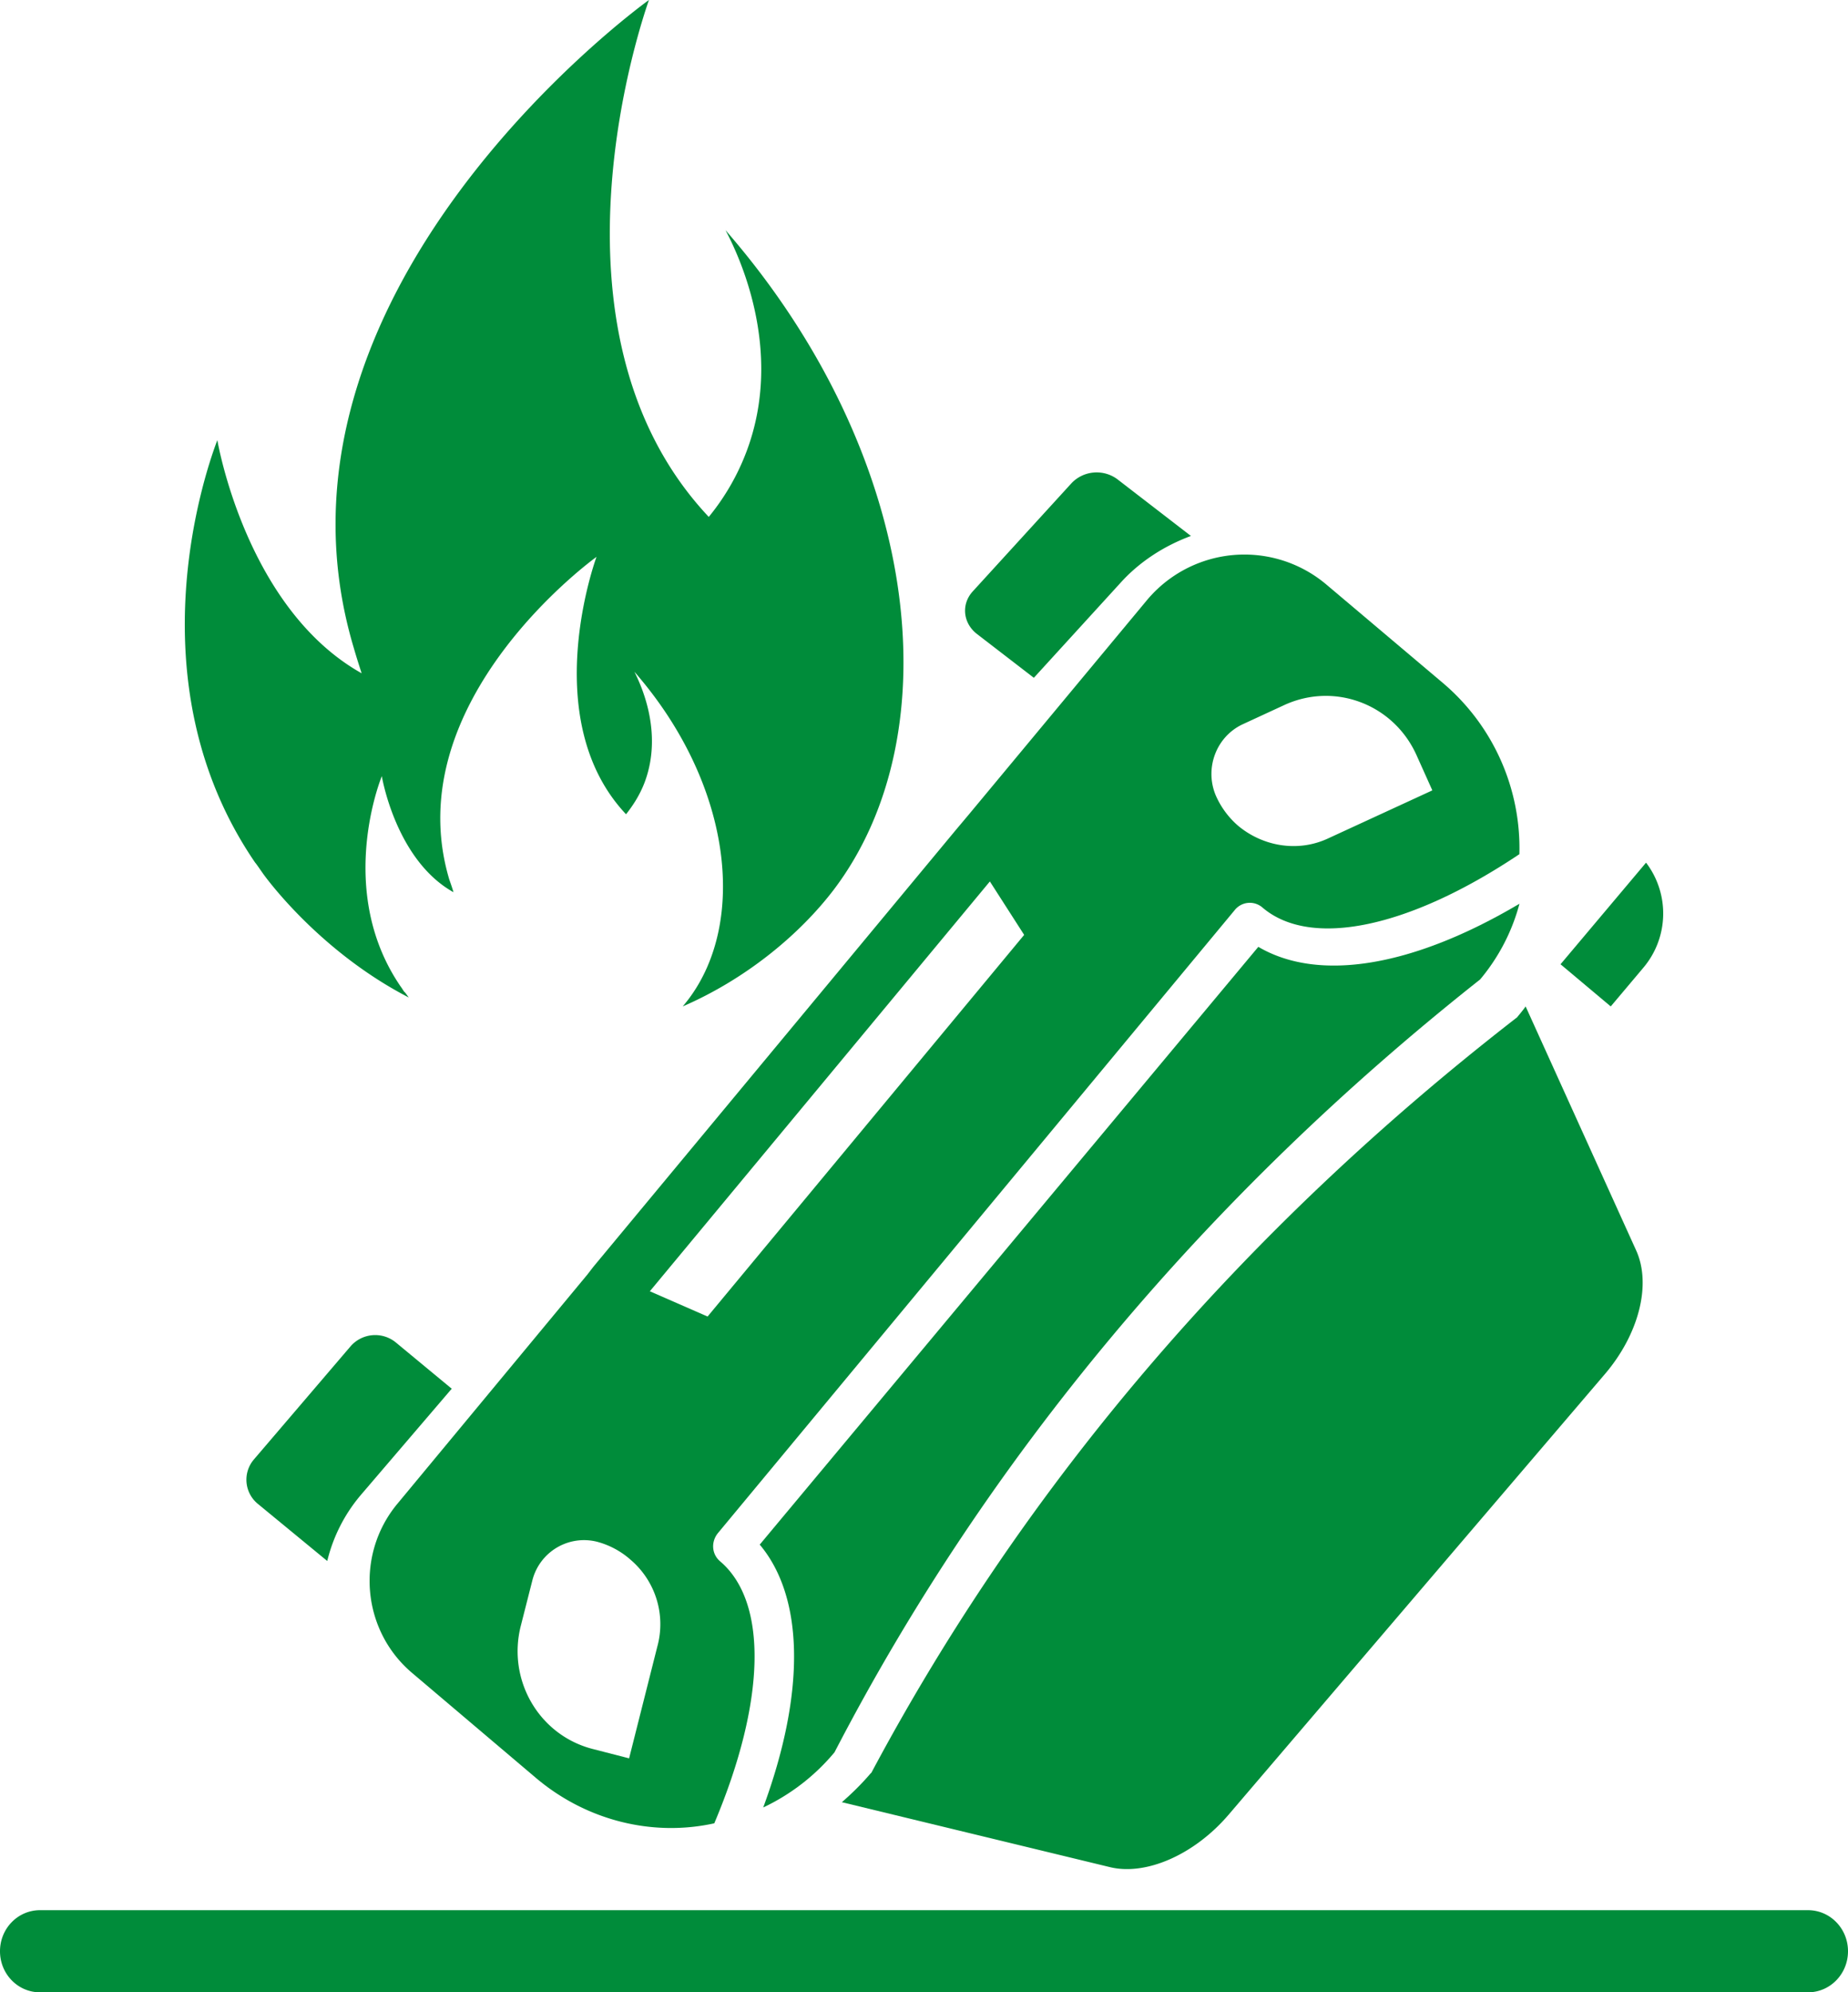
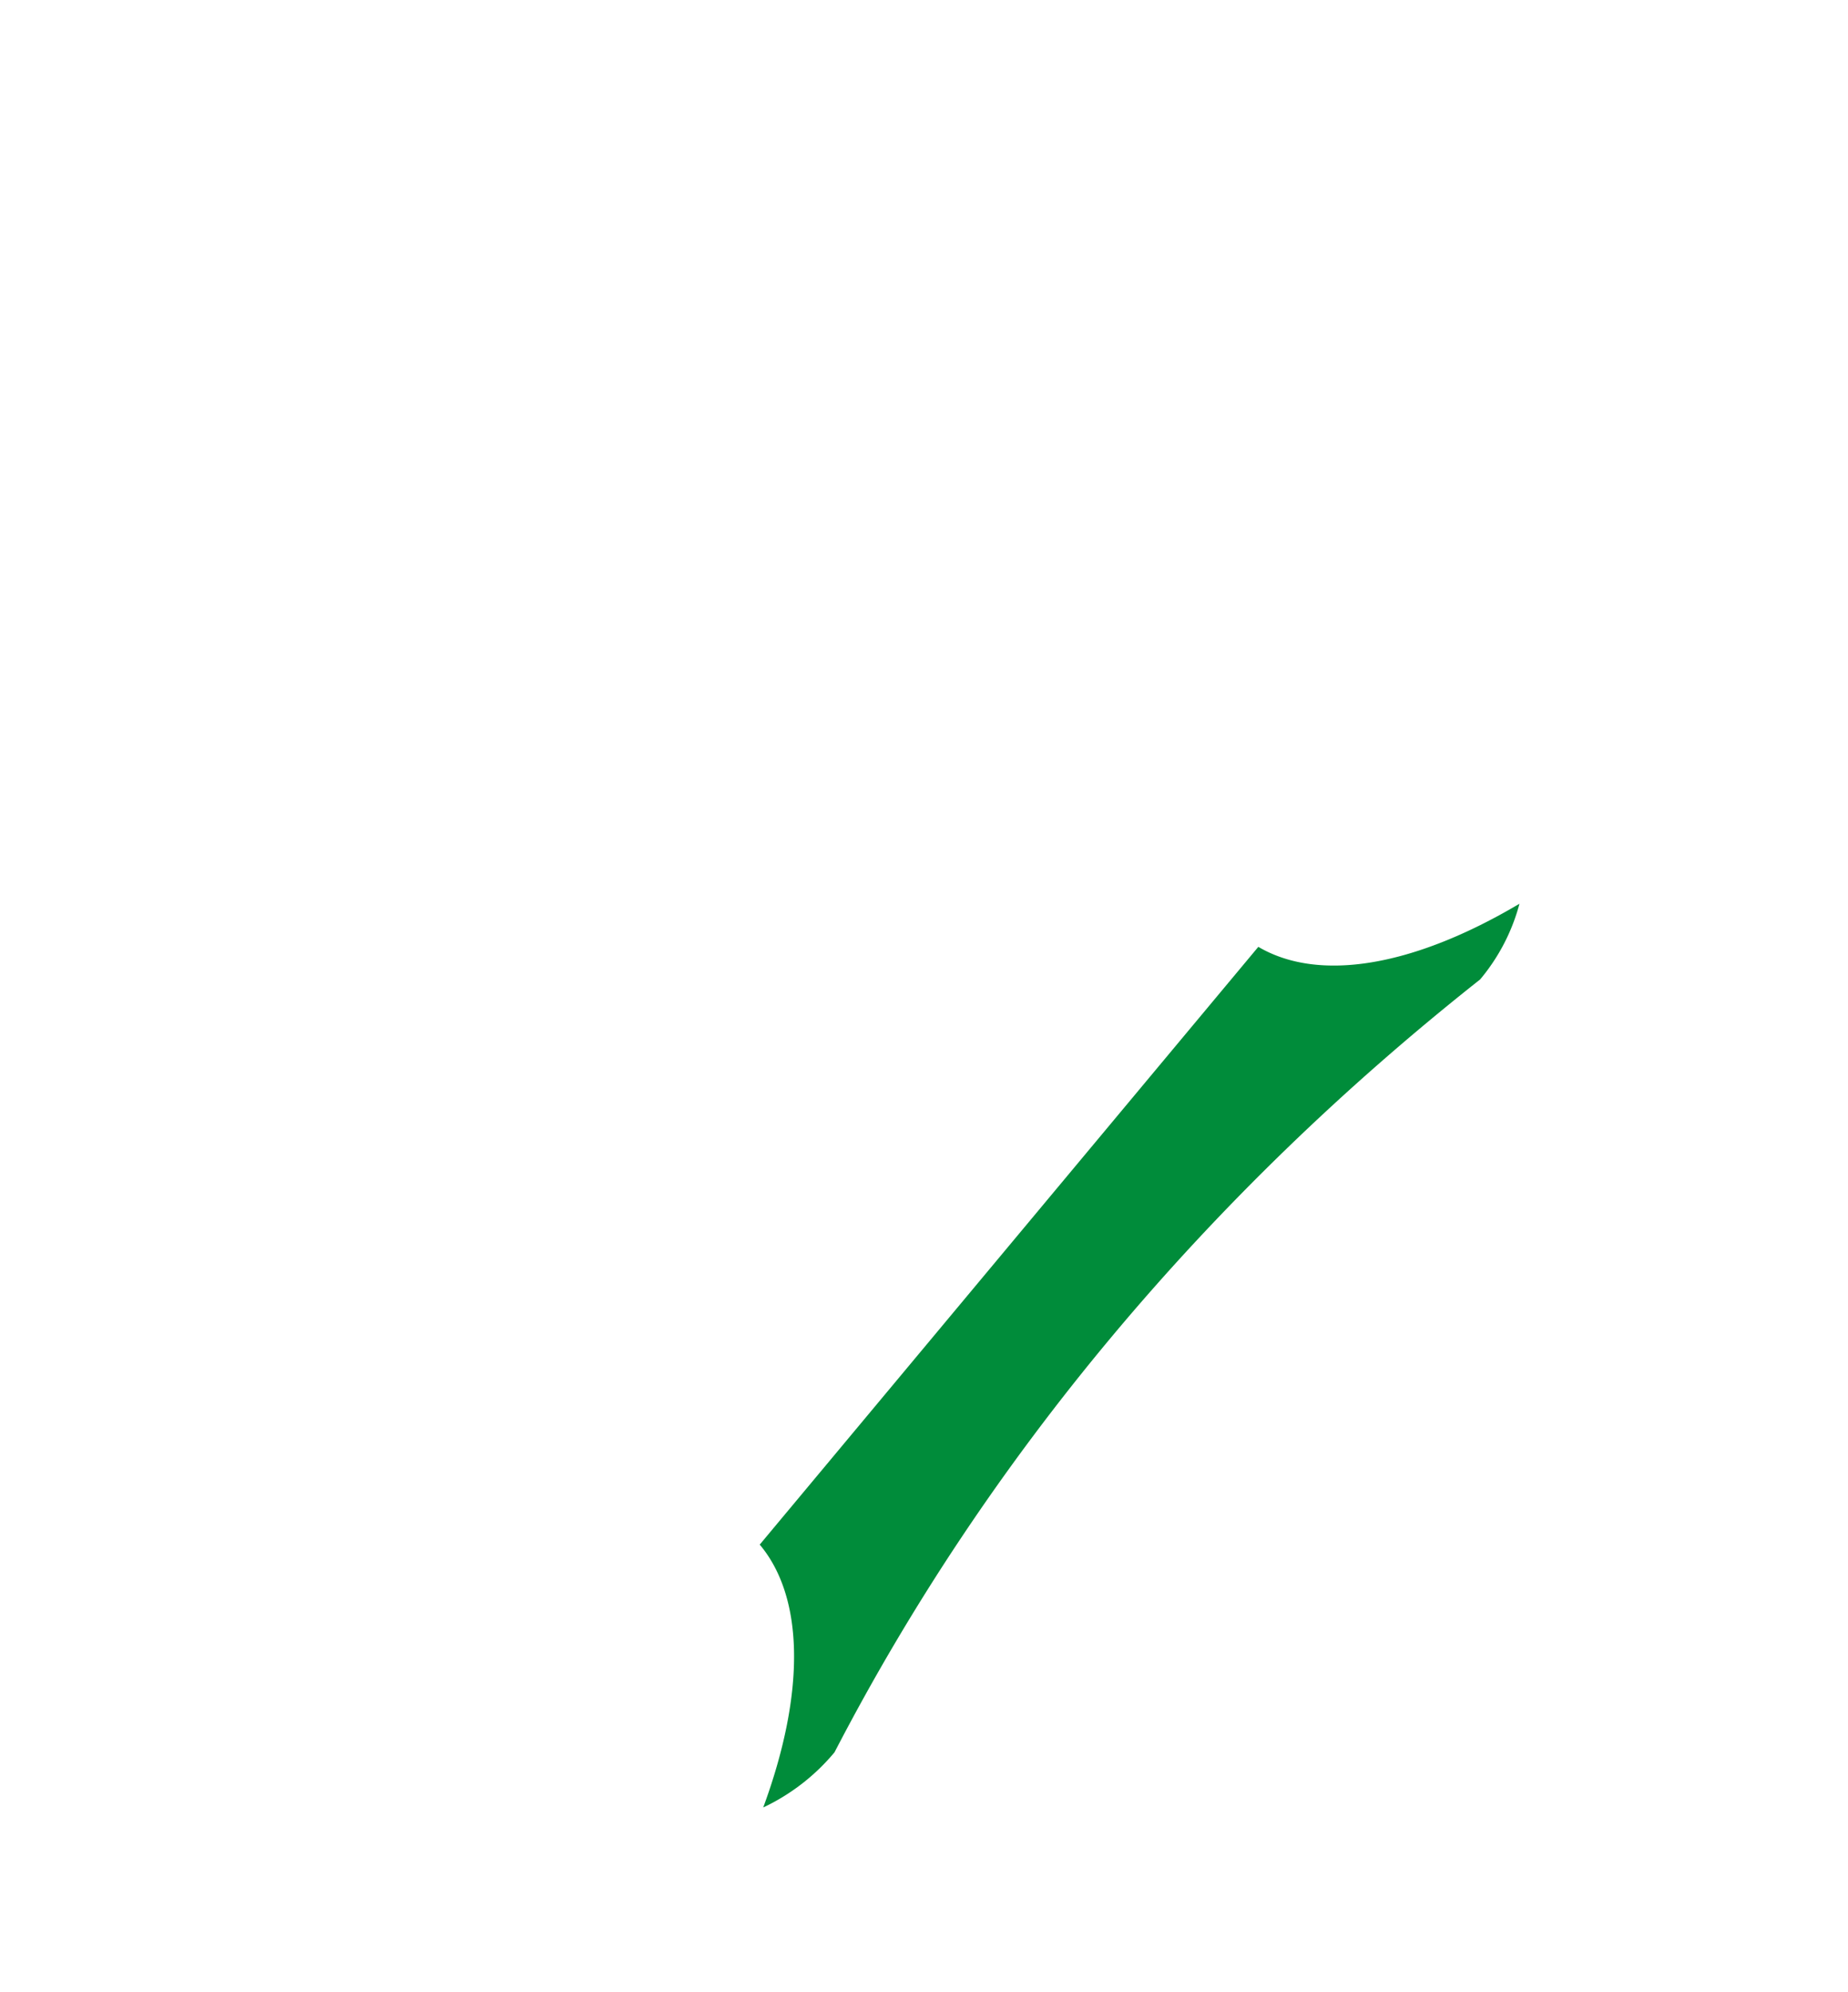
<svg xmlns="http://www.w3.org/2000/svg" width="90" height="97">
  <g fill="#008C3A" fill-rule="nonzero">
-     <path d="M80.04 47.107A4.087 4.087 0 0080.165 42L76 46.947 78.445 49l1.595-1.893zM28.595 62.067l-9.242 11.147c-2.056 2.478-1.732 6.171.723 8.241l6.022 5.104c2.497 2.112 5.731 2.867 8.689 2.212 2.511-5.944 2.62-10.781.277-12.761-.409-.351-.446-.96-.085-1.386L60.13 44.312a.94.94 0 011.357-.124c2.342 1.994 7.125 1.007 12.509-2.601a10.544 10.544 0 00-3.699-8.313l-5.684-4.8a6.185 6.185 0 00-8.783.779l-8.665 10.425-.615.731-17.654 21.269-.3.389zm31.906-26.795l2.056-.95c2.45-1.12 5.313-.038 6.43 2.445l.77 1.714-5.07 2.336c-1.478.693-3.182.39-4.383-.608a4.143 4.143 0 01-1.094-1.481c-.55-1.305.005-2.839 1.29-3.456zm-12.293 7.643l1.67 2.602L34.46 64.098l-2.812-1.23 16.56-19.953zM30.675 75.91a4.12 4.12 0 011.334 4.268l-1.371 5.43-1.788-.46c-2.61-.679-4.16-3.366-3.483-6.005l.563-2.213a2.596 2.596 0 013.136-1.87c.6.156 1.164.46 1.61.85z" />
-     <path d="M40.644 85.31c7.413-14.3 18.043-27.037 31.439-37.623A9.54 9.54 0 0074 44c-5.177 3.067-9.766 3.835-12.718 2.099L37 75.202c2.164 2.576 2.235 7.194.17 12.798a10.16 10.16 0 003.475-2.69z" />
-     <path d="M59.817 88.373l18.339-21.468c1.656-1.937 2.278-4.358 1.531-6.017L74.3 49c-.134.193-.268.348-.417.531C60.454 59.938 49.93 72.264 42.445 86.295c-.014.024-.014.024-.038.038-.44.517-.905.973-1.407 1.41l13.045 3.159c1.752.432 4.106-.592 5.772-2.53zM50.35 33l4.223-4.627c.933-1.035 2.138-1.802 3.427-2.279l-3.575-2.756a1.694 1.694 0 00-2.228.173l-4.83 5.29c-.557.617-.469 1.52.188 2.047L50.35 33zM19.272 65.355a1.588 1.588 0 00-2.188.18l-4.723 5.526a1.518 1.518 0 00.185 2.148L15.938 76a7.786 7.786 0 011.64-3.22L22 67.612l-2.728-2.257zM12.796 42.514c.3.423 2.876 3.861 7.11 6.05-.107-.146-.177-.254-.229-.287-.07-.108-.131-.206-.169-.253-3.045-4.448-1.138-9.681-.913-10.235 0 0 .67 4.077 3.49 5.65-.061-.216-.131-.408-.206-.624-2.59-8.704 7.172-15.703 7.172-15.703s-2.928 7.9 1.438 12.532c.323-.409.67-.926.913-1.574.914-2.466-.23-4.81-.506-5.364 4.736 5.425 5.519 12.156 2.614 15.97-.084.108-.168.216-.262.324 3.13-1.357 5.72-3.537 7.35-5.674 5.818-7.67 4.244-21.198-5.265-32.119.6 1.132 2.89 5.834 1.02 10.785a11.298 11.298 0 01-1.835 3.175C25.917 16.027 31.412.564 31.604 0c-.576.409-19.525 14.307-14.376 31.54.121.423.252.831.384 1.24-5.66-3.175-7.027-11.353-7.027-11.353-.431 1.132-4.268 11.64 1.836 20.564.103.123.211.292.375.522v.001zM1.949 97H88.05C89.13 97 90 96.107 90 95s-.87-2-1.949-2H1.95C.87 93 0 93.893 0 95s.87 2 1.949 2z" />
+     <path d="M40.644 85.31c7.413-14.3 18.043-27.037 31.439-37.623A9.54 9.54 0 0074 44c-5.177 3.067-9.766 3.835-12.718 2.099L37 75.202c2.164 2.576 2.235 7.194.17 12.798a10.16 10.16 0 003.475-2.69" />
  </g>
</svg>